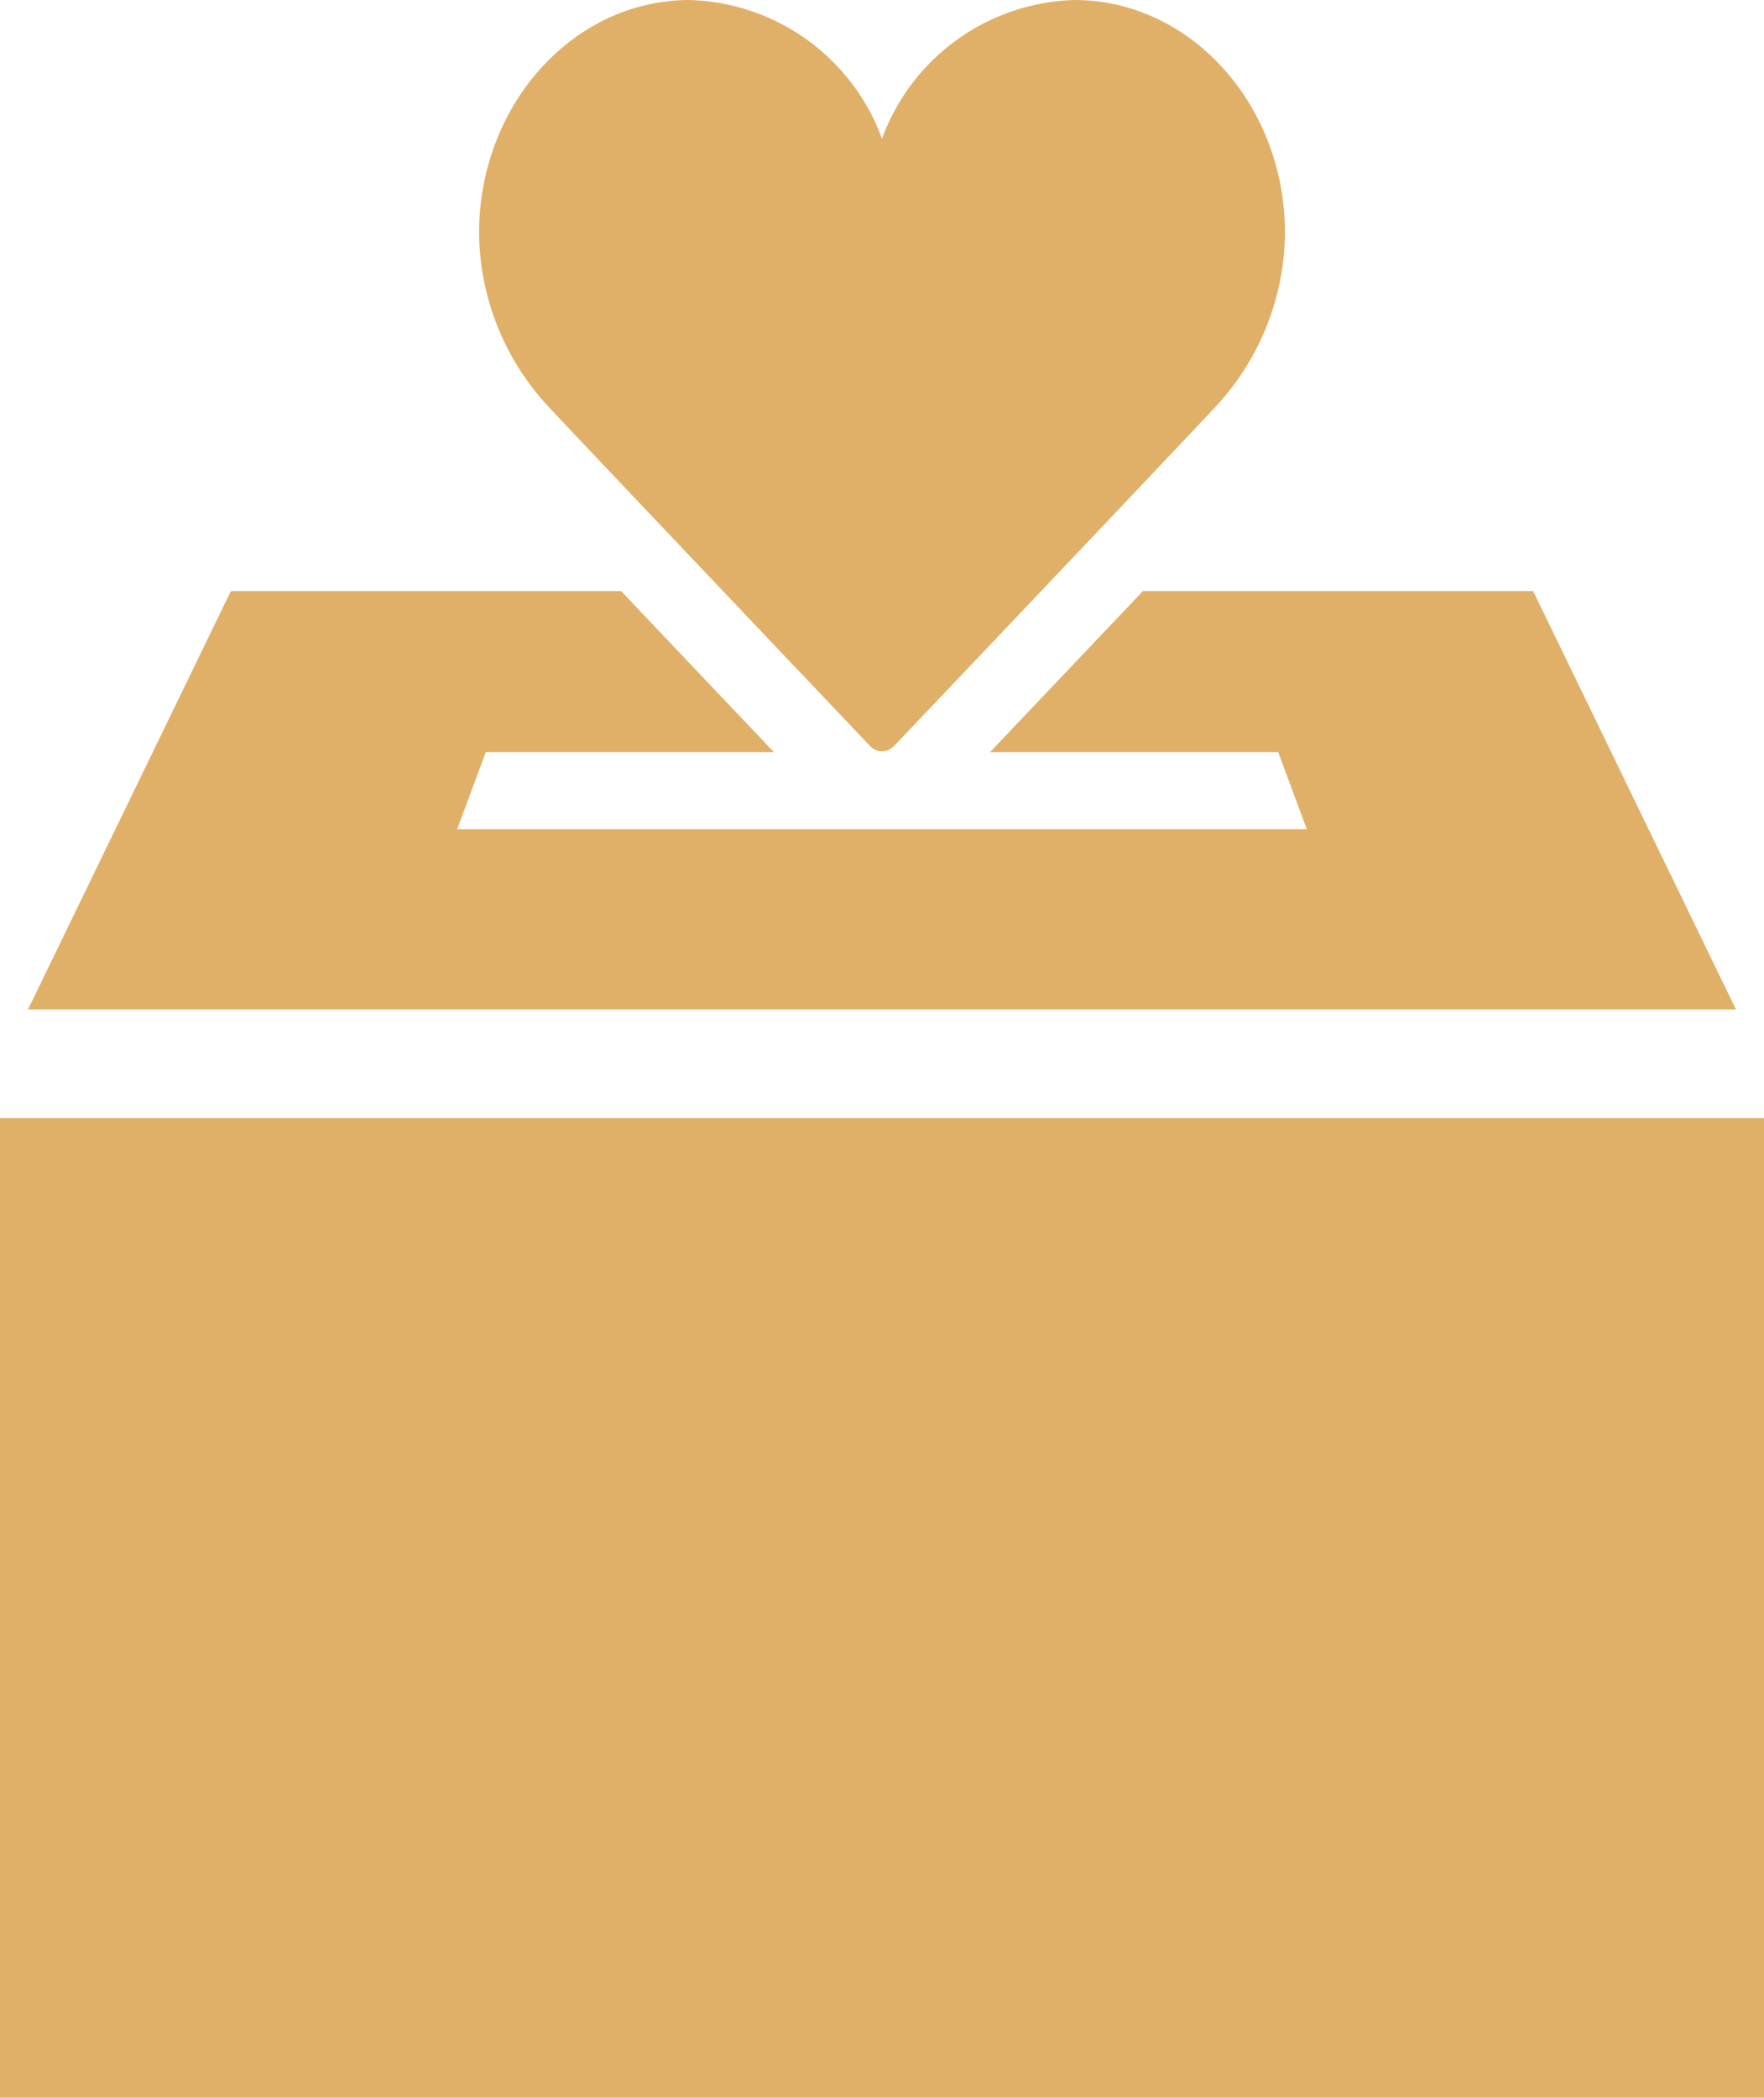
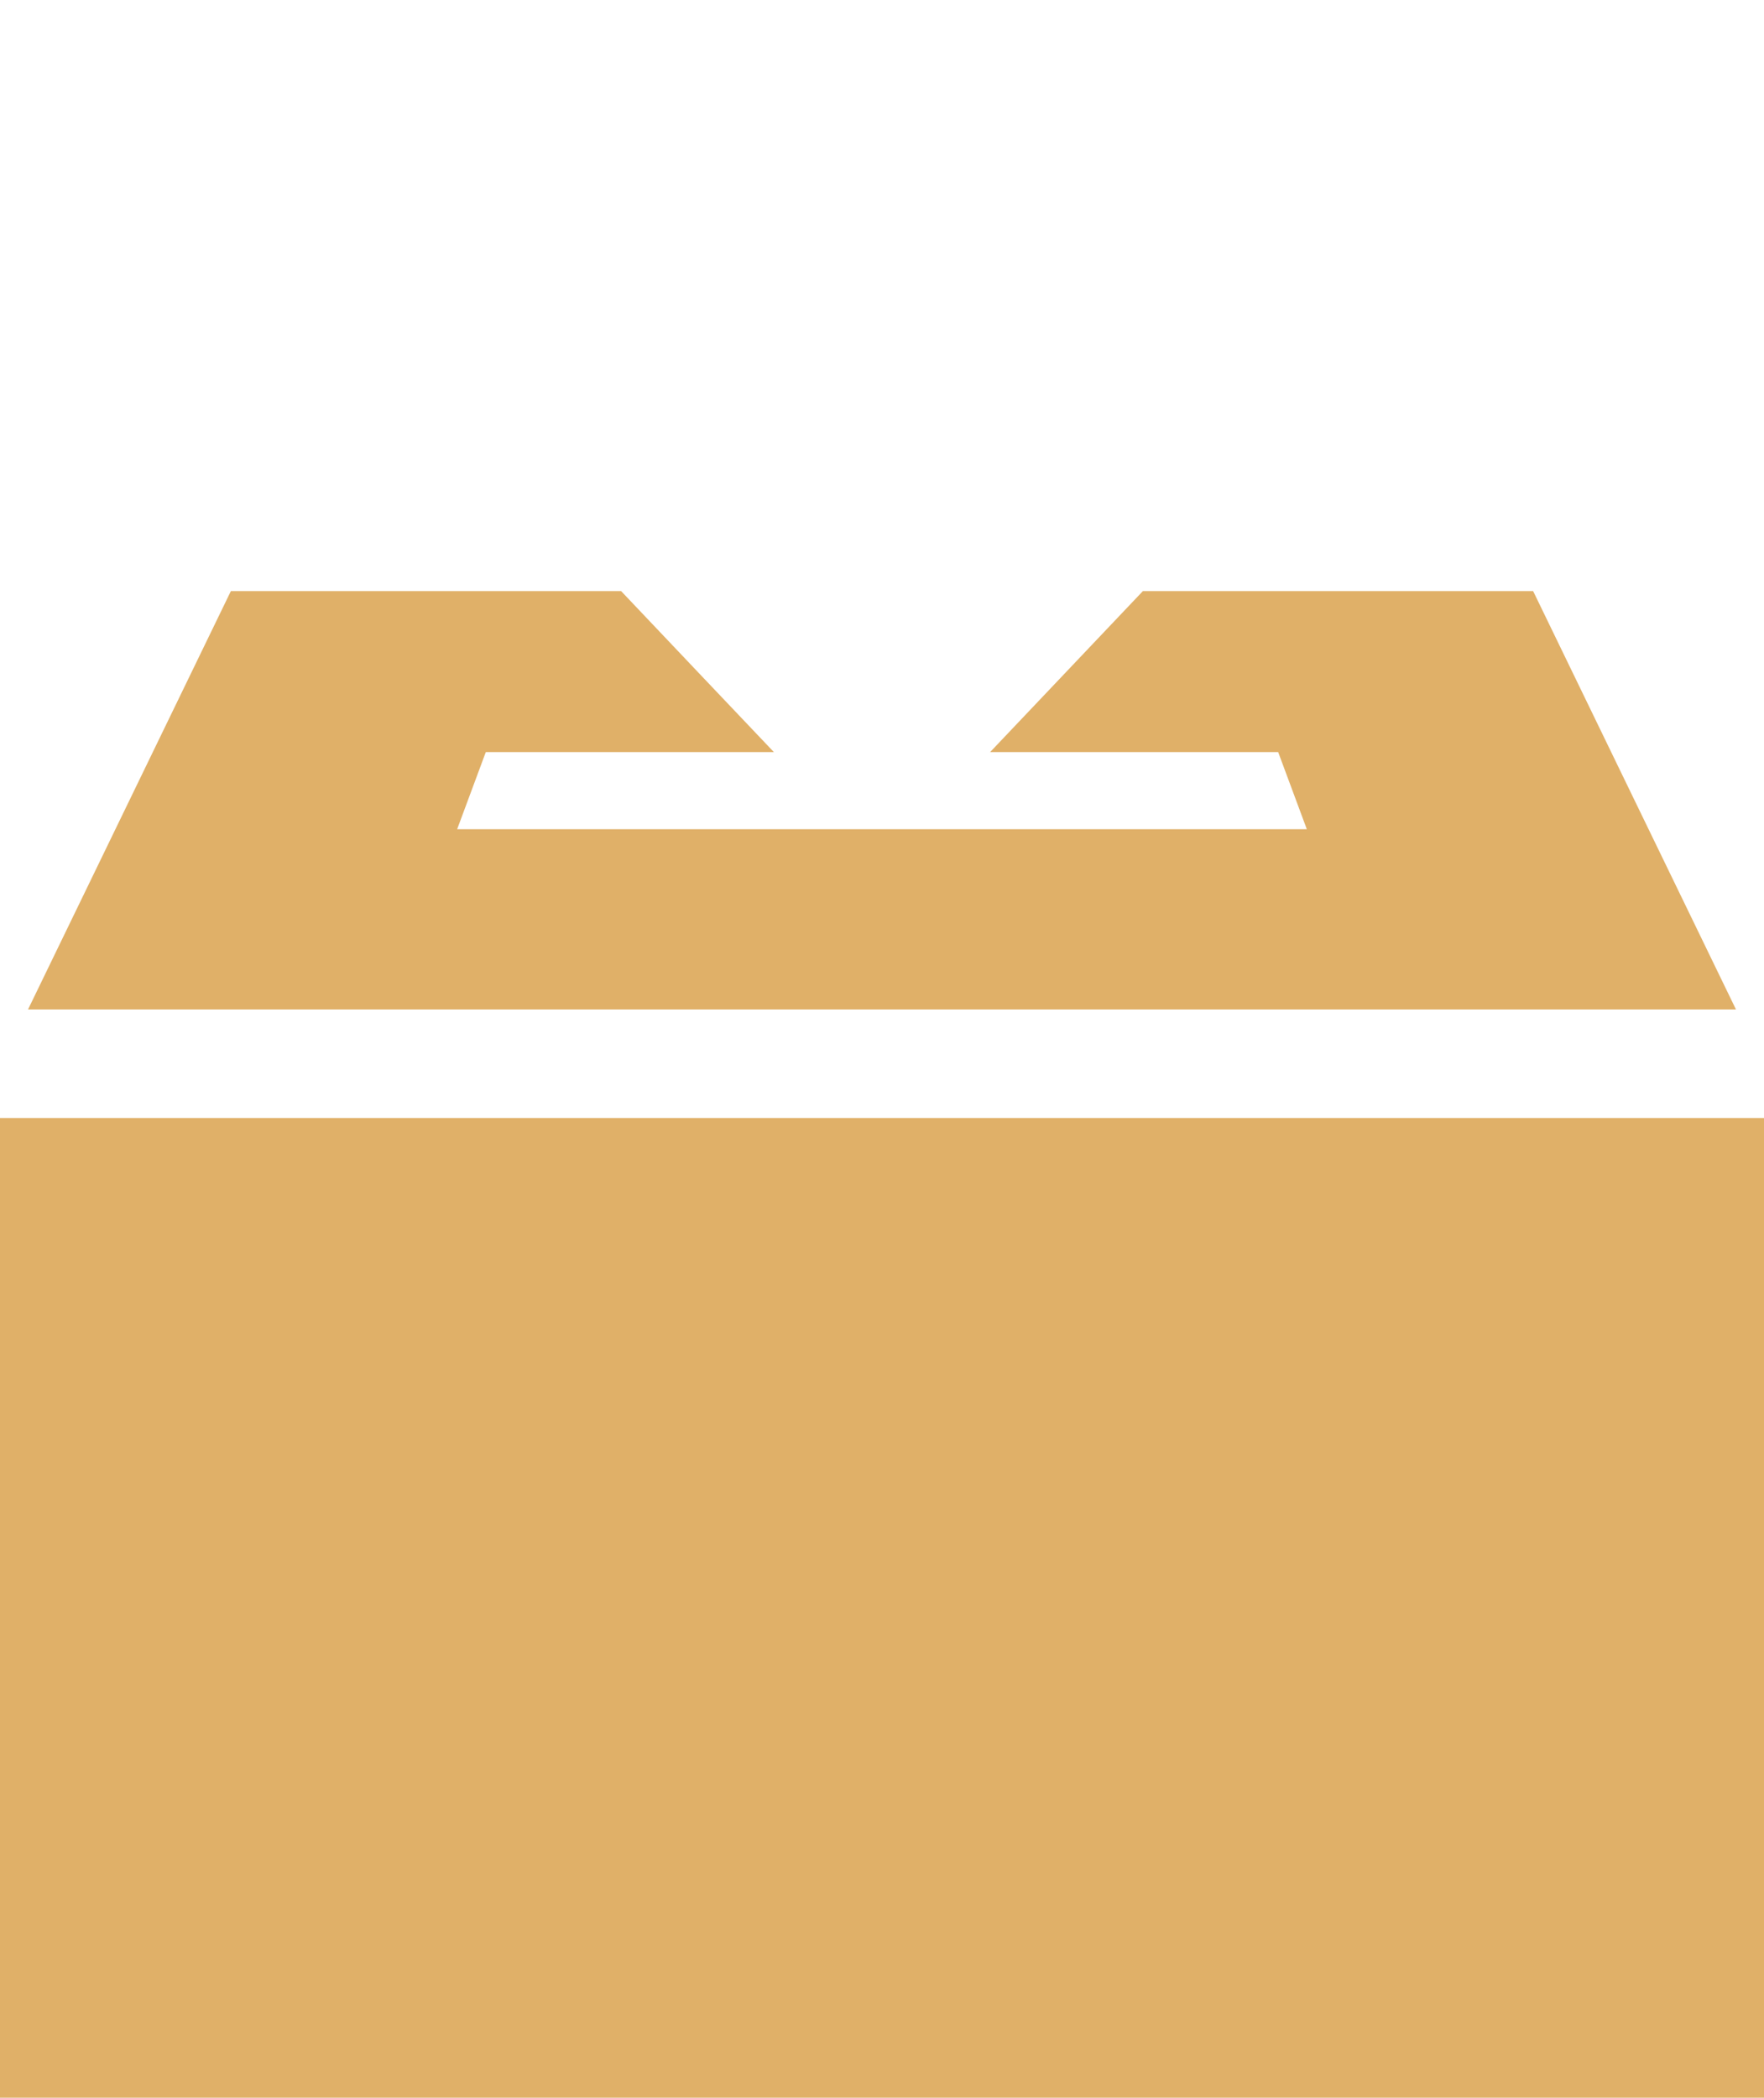
<svg xmlns="http://www.w3.org/2000/svg" width="59.054" height="70.194" viewBox="0 0 59.054 70.194">
  <defs>
    <clipPath id="clip-path">
      <rect id="長方形_4447" data-name="長方形 4447" width="59.054" height="70.194" fill="none" />
    </clipPath>
  </defs>
  <g id="グループ_6286" data-name="グループ 6286" transform="translate(0 0.001)">
    <g id="グループ_6286-2" data-name="グループ 6286" transform="translate(0 -0.001)" clip-path="url(#clip-path)">
      <path id="パス_14392" data-name="パス 14392" d="M63.926,156.3l-6.791-14H44.071c-1.718,1.811-3.627,3.821-5.115,5.388H48.6l.959,2.581H21.114l.959-2.581h9.645c-1.5-1.575-3.4-3.582-5.115-5.388H13.539l-6.791,14Z" transform="translate(-5.81 -122.521)" fill="#e0b068" />
      <rect id="長方形_4446" data-name="長方形 4446" width="59.054" height="32.783" transform="translate(0 37.411)" fill="#e0b068" />
-       <path id="パス_14393" data-name="パス 14393" d="M135.332,0a7.07,7.07,0,0,0-6.443,4.641A7.07,7.07,0,0,0,122.446,0C118.56,0,115.4,3.5,115.4,7.8a8.639,8.639,0,0,0,2.254,5.733c1.042,1.123,10.733,11.321,10.831,11.424a.544.544,0,0,0,.811,0c.1-.1,9.789-10.3,10.831-11.424A8.639,8.639,0,0,0,142.379,7.8c0-4.3-3.161-7.8-7.047-7.8" transform="translate(-99.362 0.001)" fill="#e0b068" />
    </g>
  </g>
</svg>